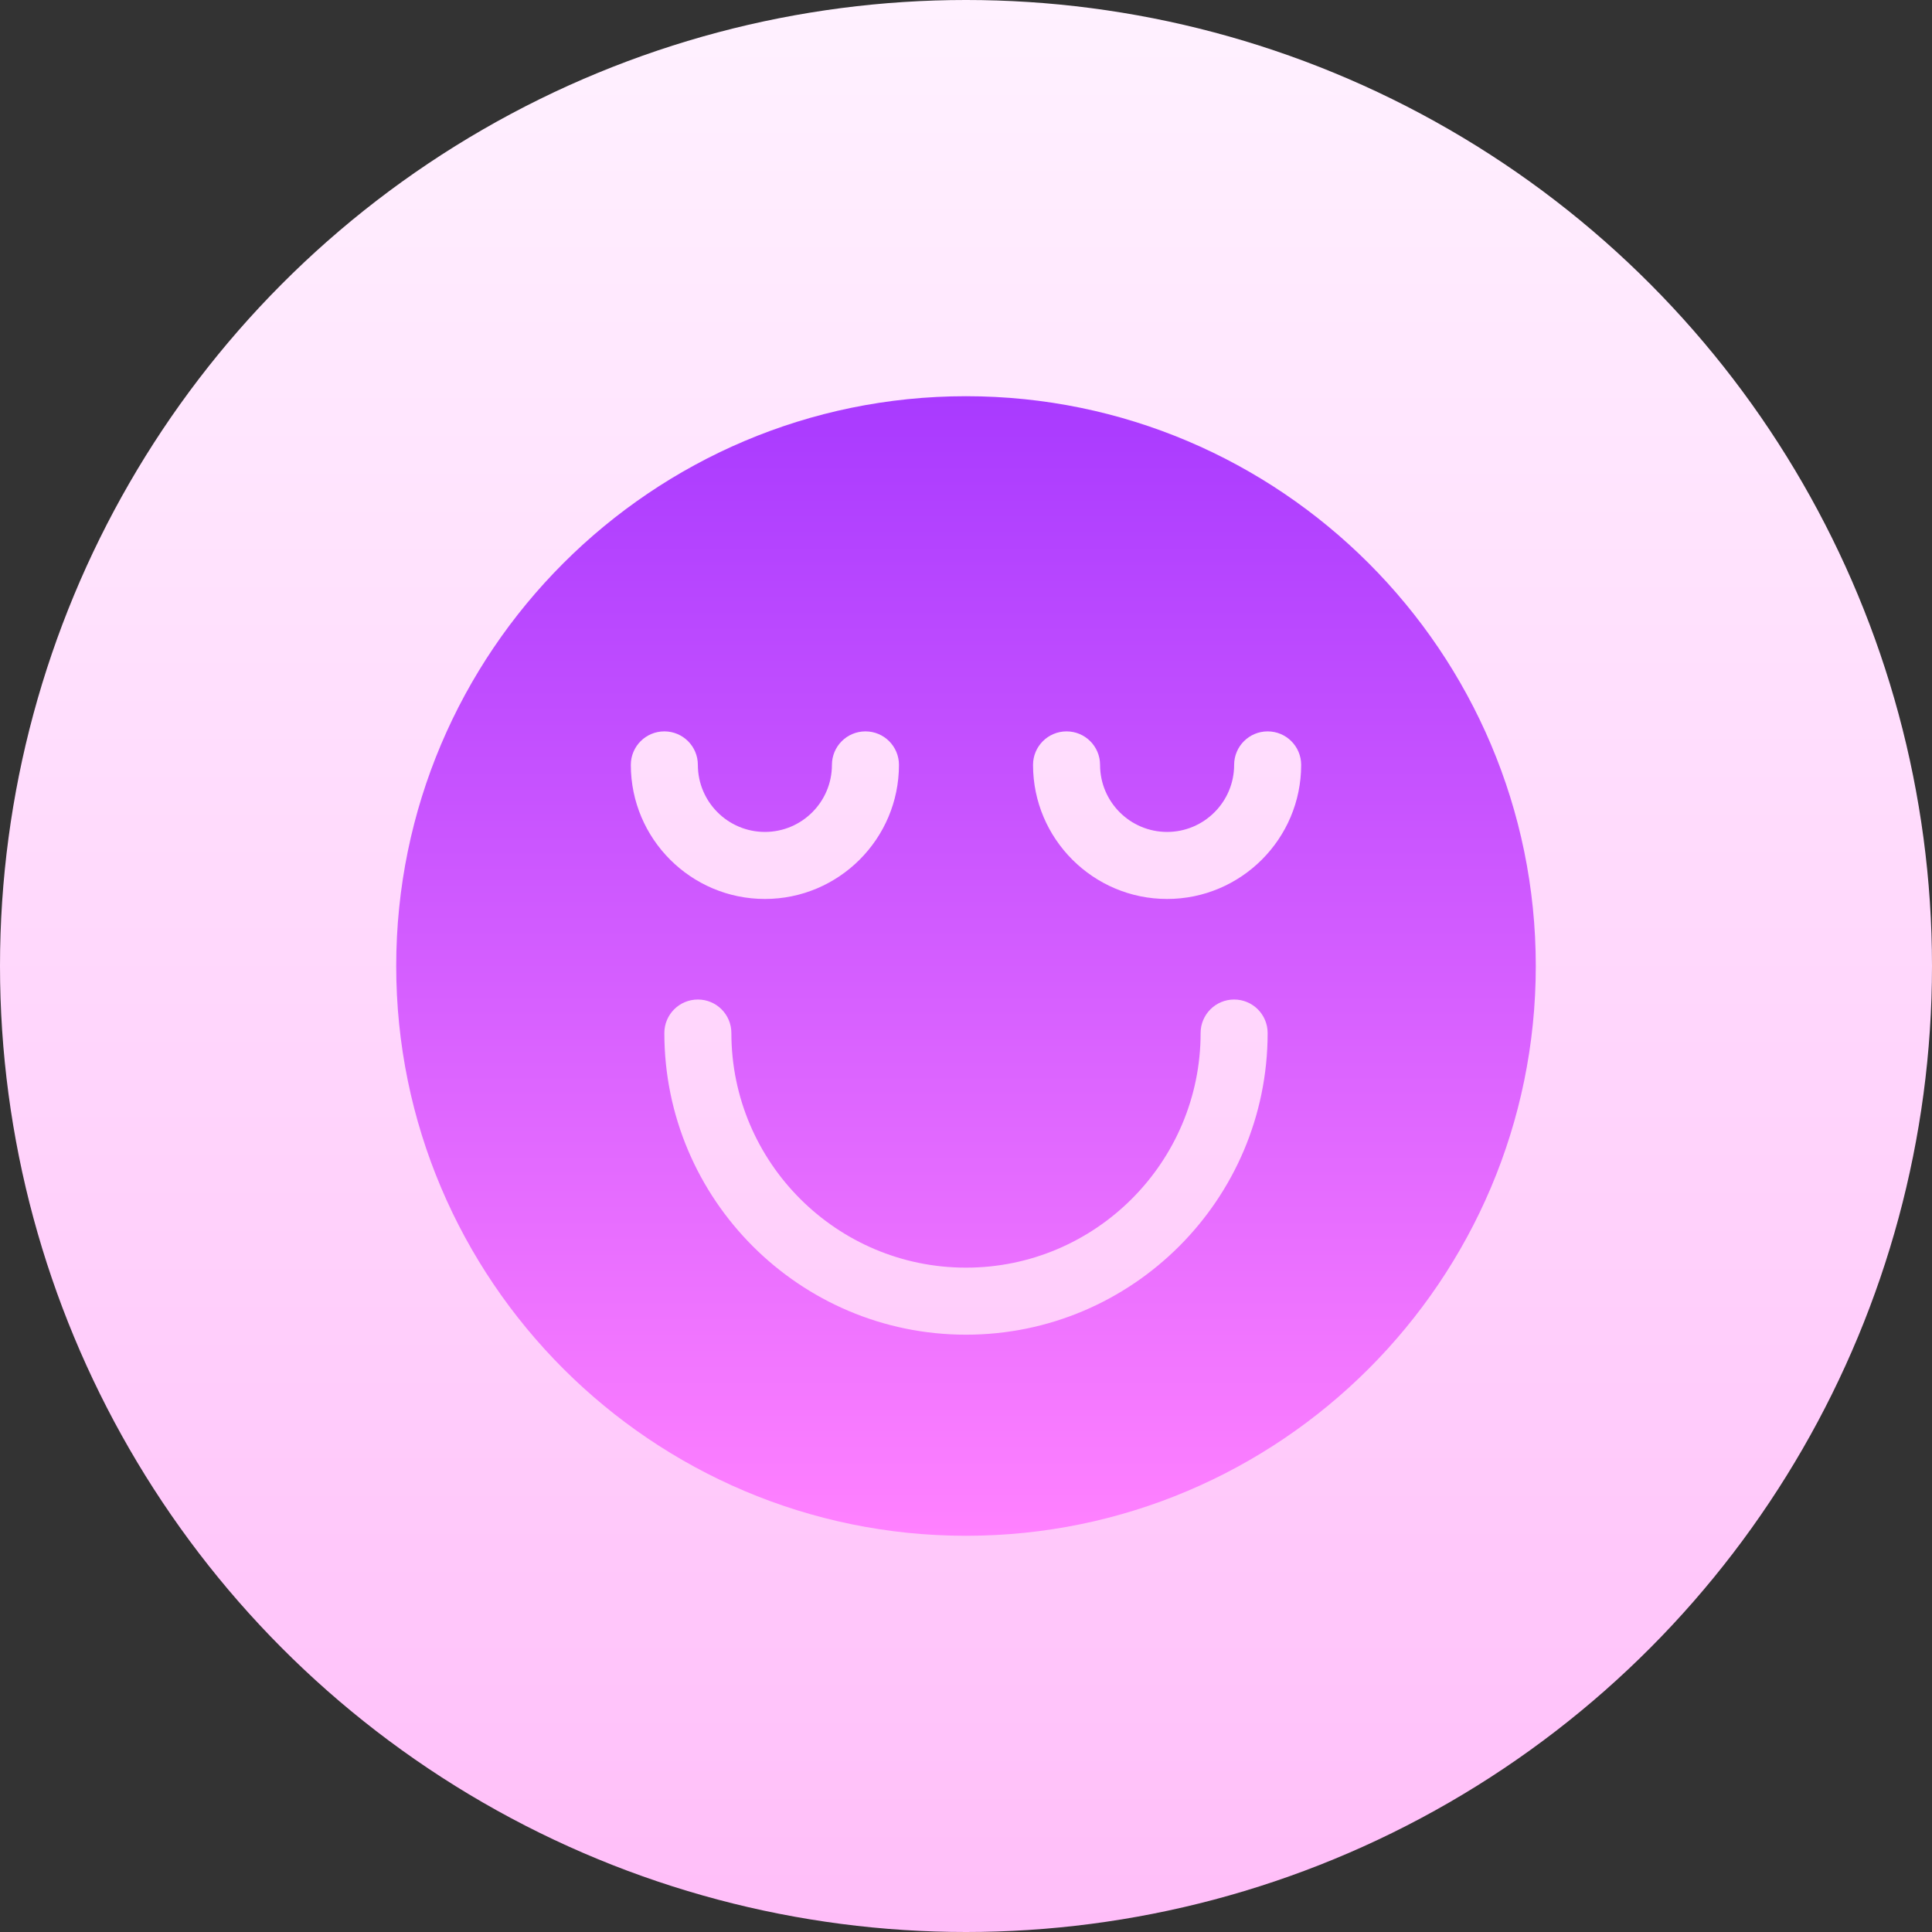
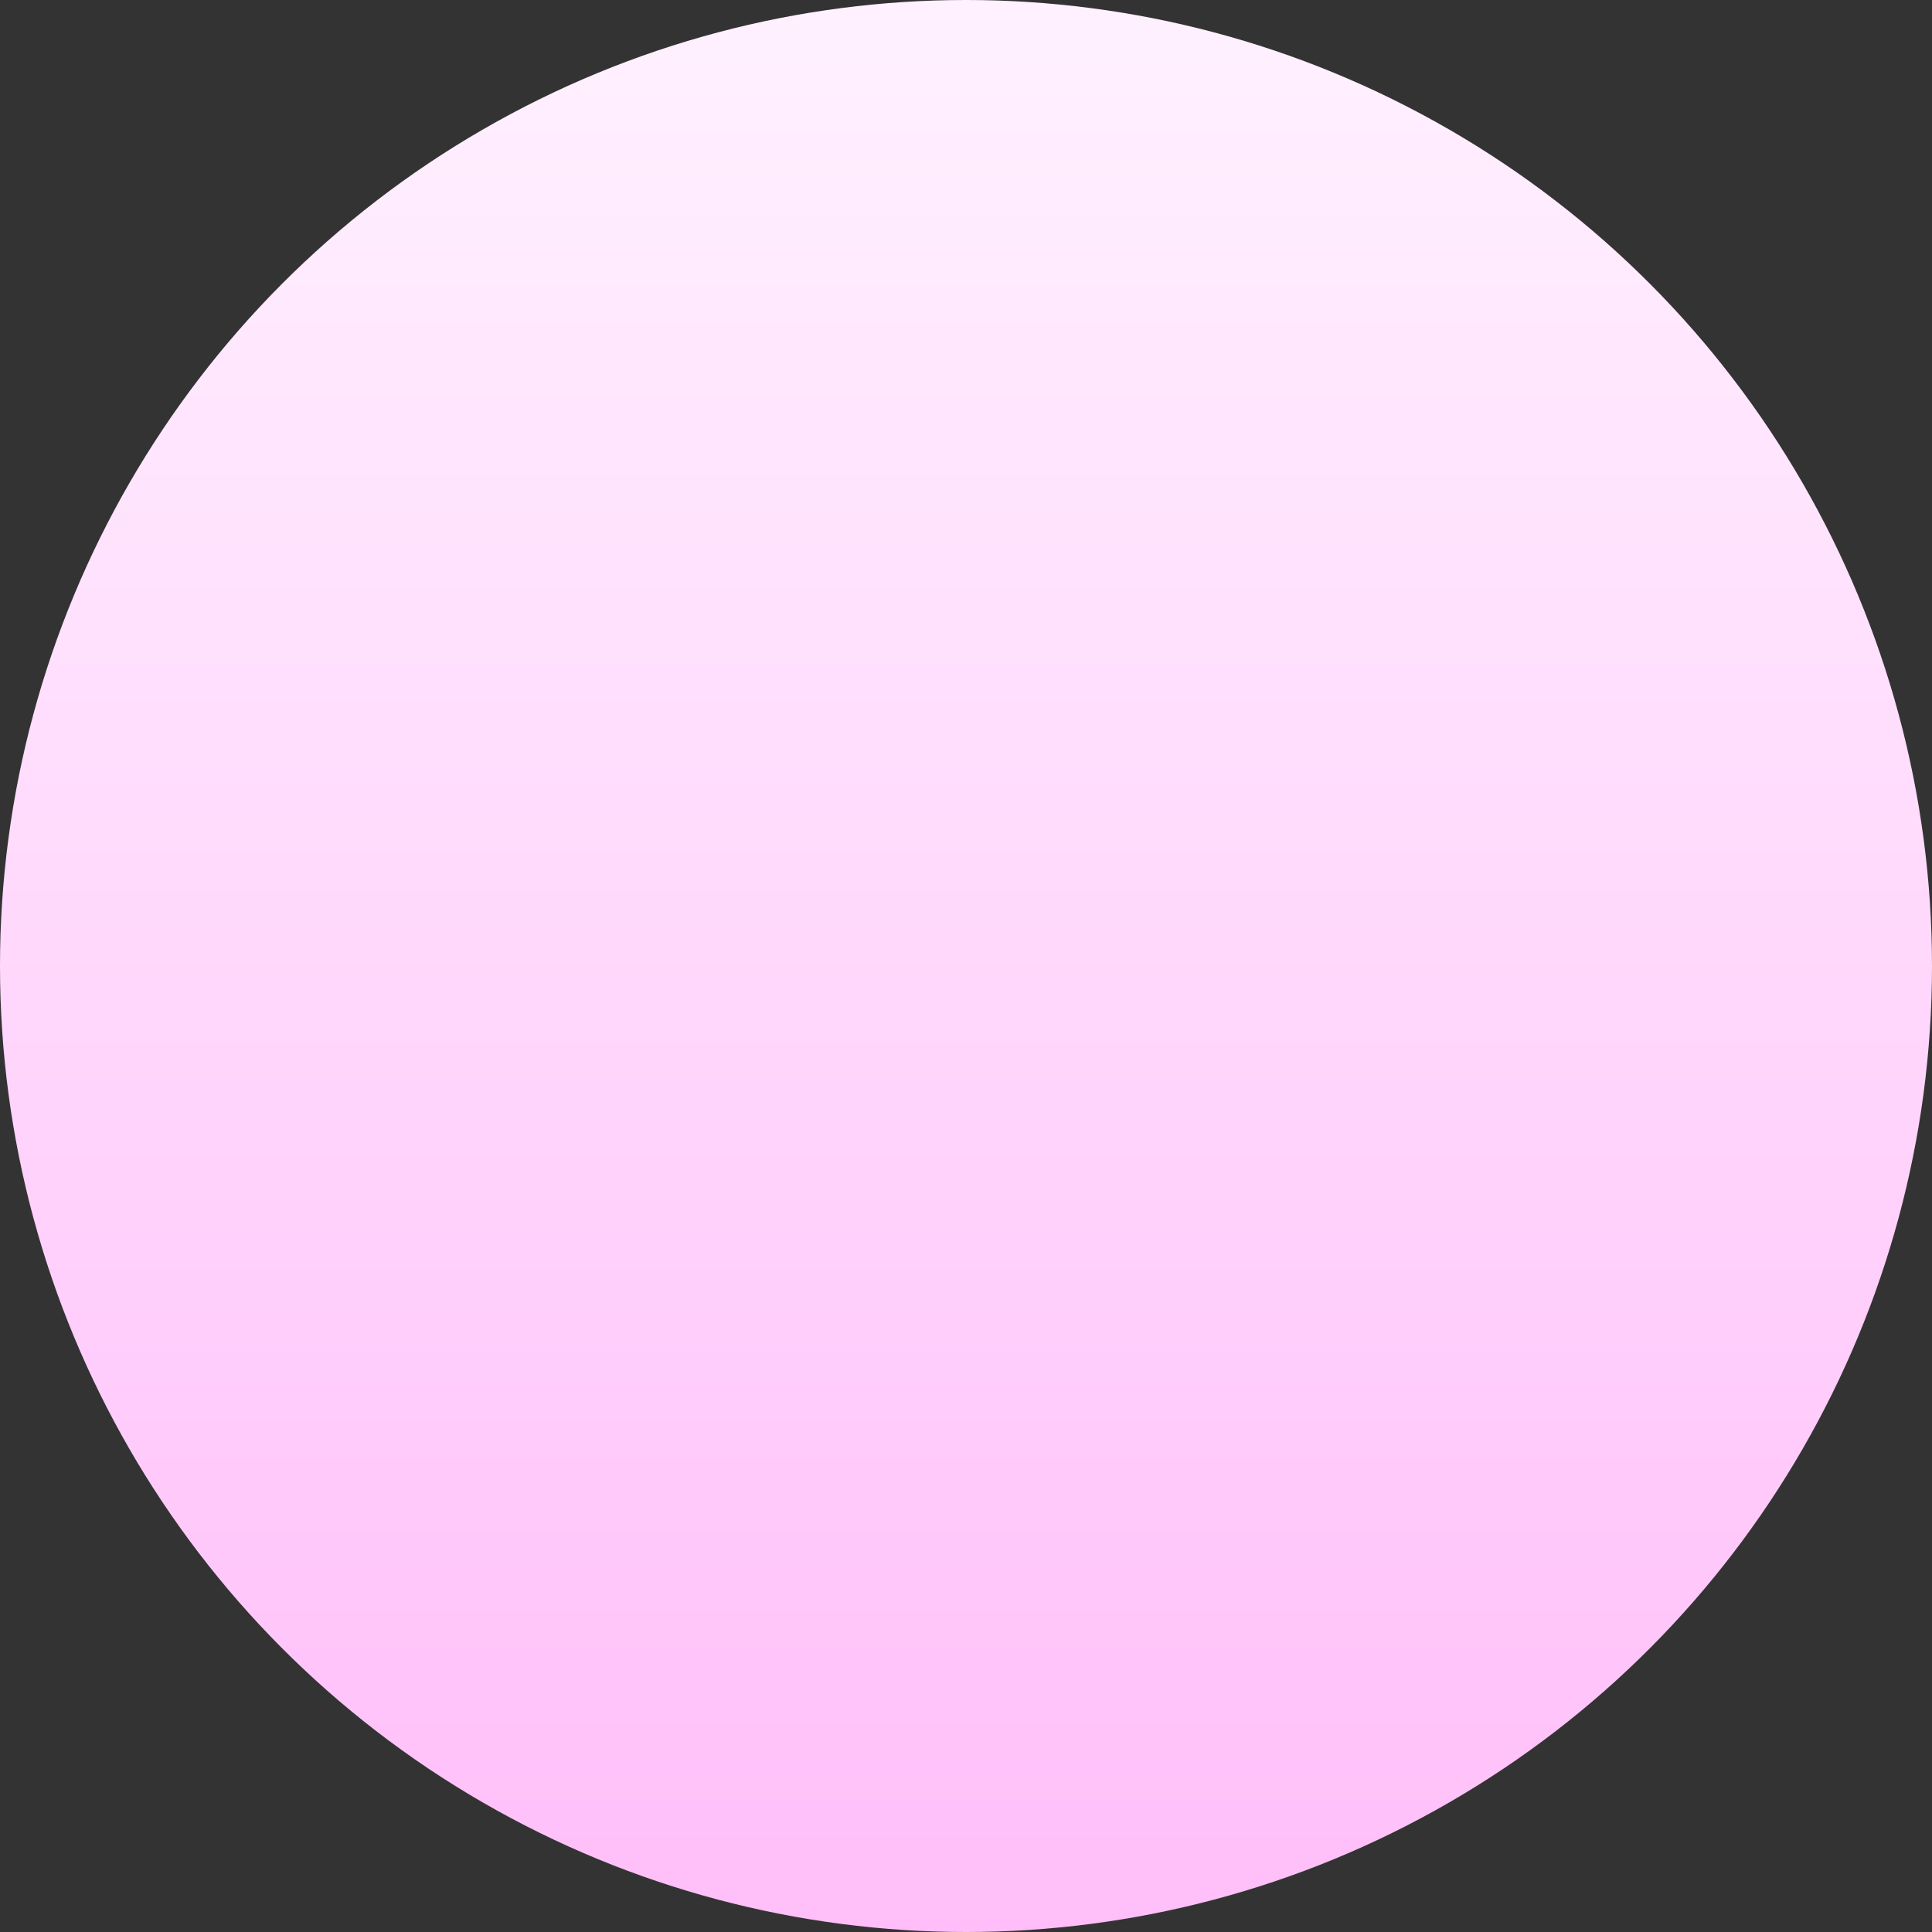
<svg xmlns="http://www.w3.org/2000/svg" id="Capa_1" enable-background="new 0 0 512 512" height="512" viewBox="0 0 512 512" width="512">
  <rect x="0" y="0" width="512" height="512" fill="#333333" stroke="none" />
  <linearGradient id="SVGID_1_" gradientUnits="userSpaceOnUse" x1="256" x2="256" y1="512" y2="0">
    <stop offset="0" stop-color="#ffbef9" />
    <stop offset="1" stop-color="#fff1ff" />
  </linearGradient>
  <linearGradient id="SVGID_2_" gradientUnits="userSpaceOnUse" x1="256" x2="256" y1="407" y2="105">
    <stop offset="0" stop-color="#ff81ff" />
    <stop offset="1" stop-color="#a93aff" />
  </linearGradient>
  <g>
    <g>
      <circle cx="256" cy="256" fill="url(#SVGID_1_)" r="256" />
    </g>
    <g>
      <g>
-         <path d="m256 105c-83.255 0-151 67.737-151 151s67.745 151 151 151 151-67.737 151-151-67.745-151-151-151zm-79.941 88.823c4.91 0 8.882 3.973 8.882 8.882 0 9.793 7.963 17.765 17.765 17.765s17.765-7.972 17.765-17.765c0-4.909 3.973-8.882 8.882-8.882 4.91 0 8.882 3.973 8.882 8.882 0 19.595-15.943 35.53-35.529 35.53s-35.529-15.935-35.529-35.53c-.001-4.909 3.972-8.882 8.882-8.882zm79.941 159.883c-44.082 0-79.941-35.859-79.941-79.941 0-4.91 3.973-8.882 8.882-8.882 4.91 0 8.882 3.973 8.882 8.882 0 34.28 27.896 62.177 62.176 62.177s62.176-27.896 62.176-62.177c0-4.91 3.973-8.882 8.882-8.882 4.91 0 8.882 3.973 8.882 8.882.002 44.082-35.857 79.941-79.939 79.941zm53.294-115.471c-19.586 0-35.529-15.935-35.529-35.53 0-4.909 3.973-8.882 8.882-8.882 4.91 0 8.882 3.973 8.882 8.882 0 9.793 7.963 17.765 17.765 17.765s17.765-7.972 17.765-17.765c0-4.909 3.973-8.882 8.882-8.882 4.91 0 8.882 3.973 8.882 8.882.001 19.596-15.943 35.53-35.529 35.53z" fill="url(#SVGID_2_)" />
-       </g>
+         </g>
    </g>
  </g>
</svg>